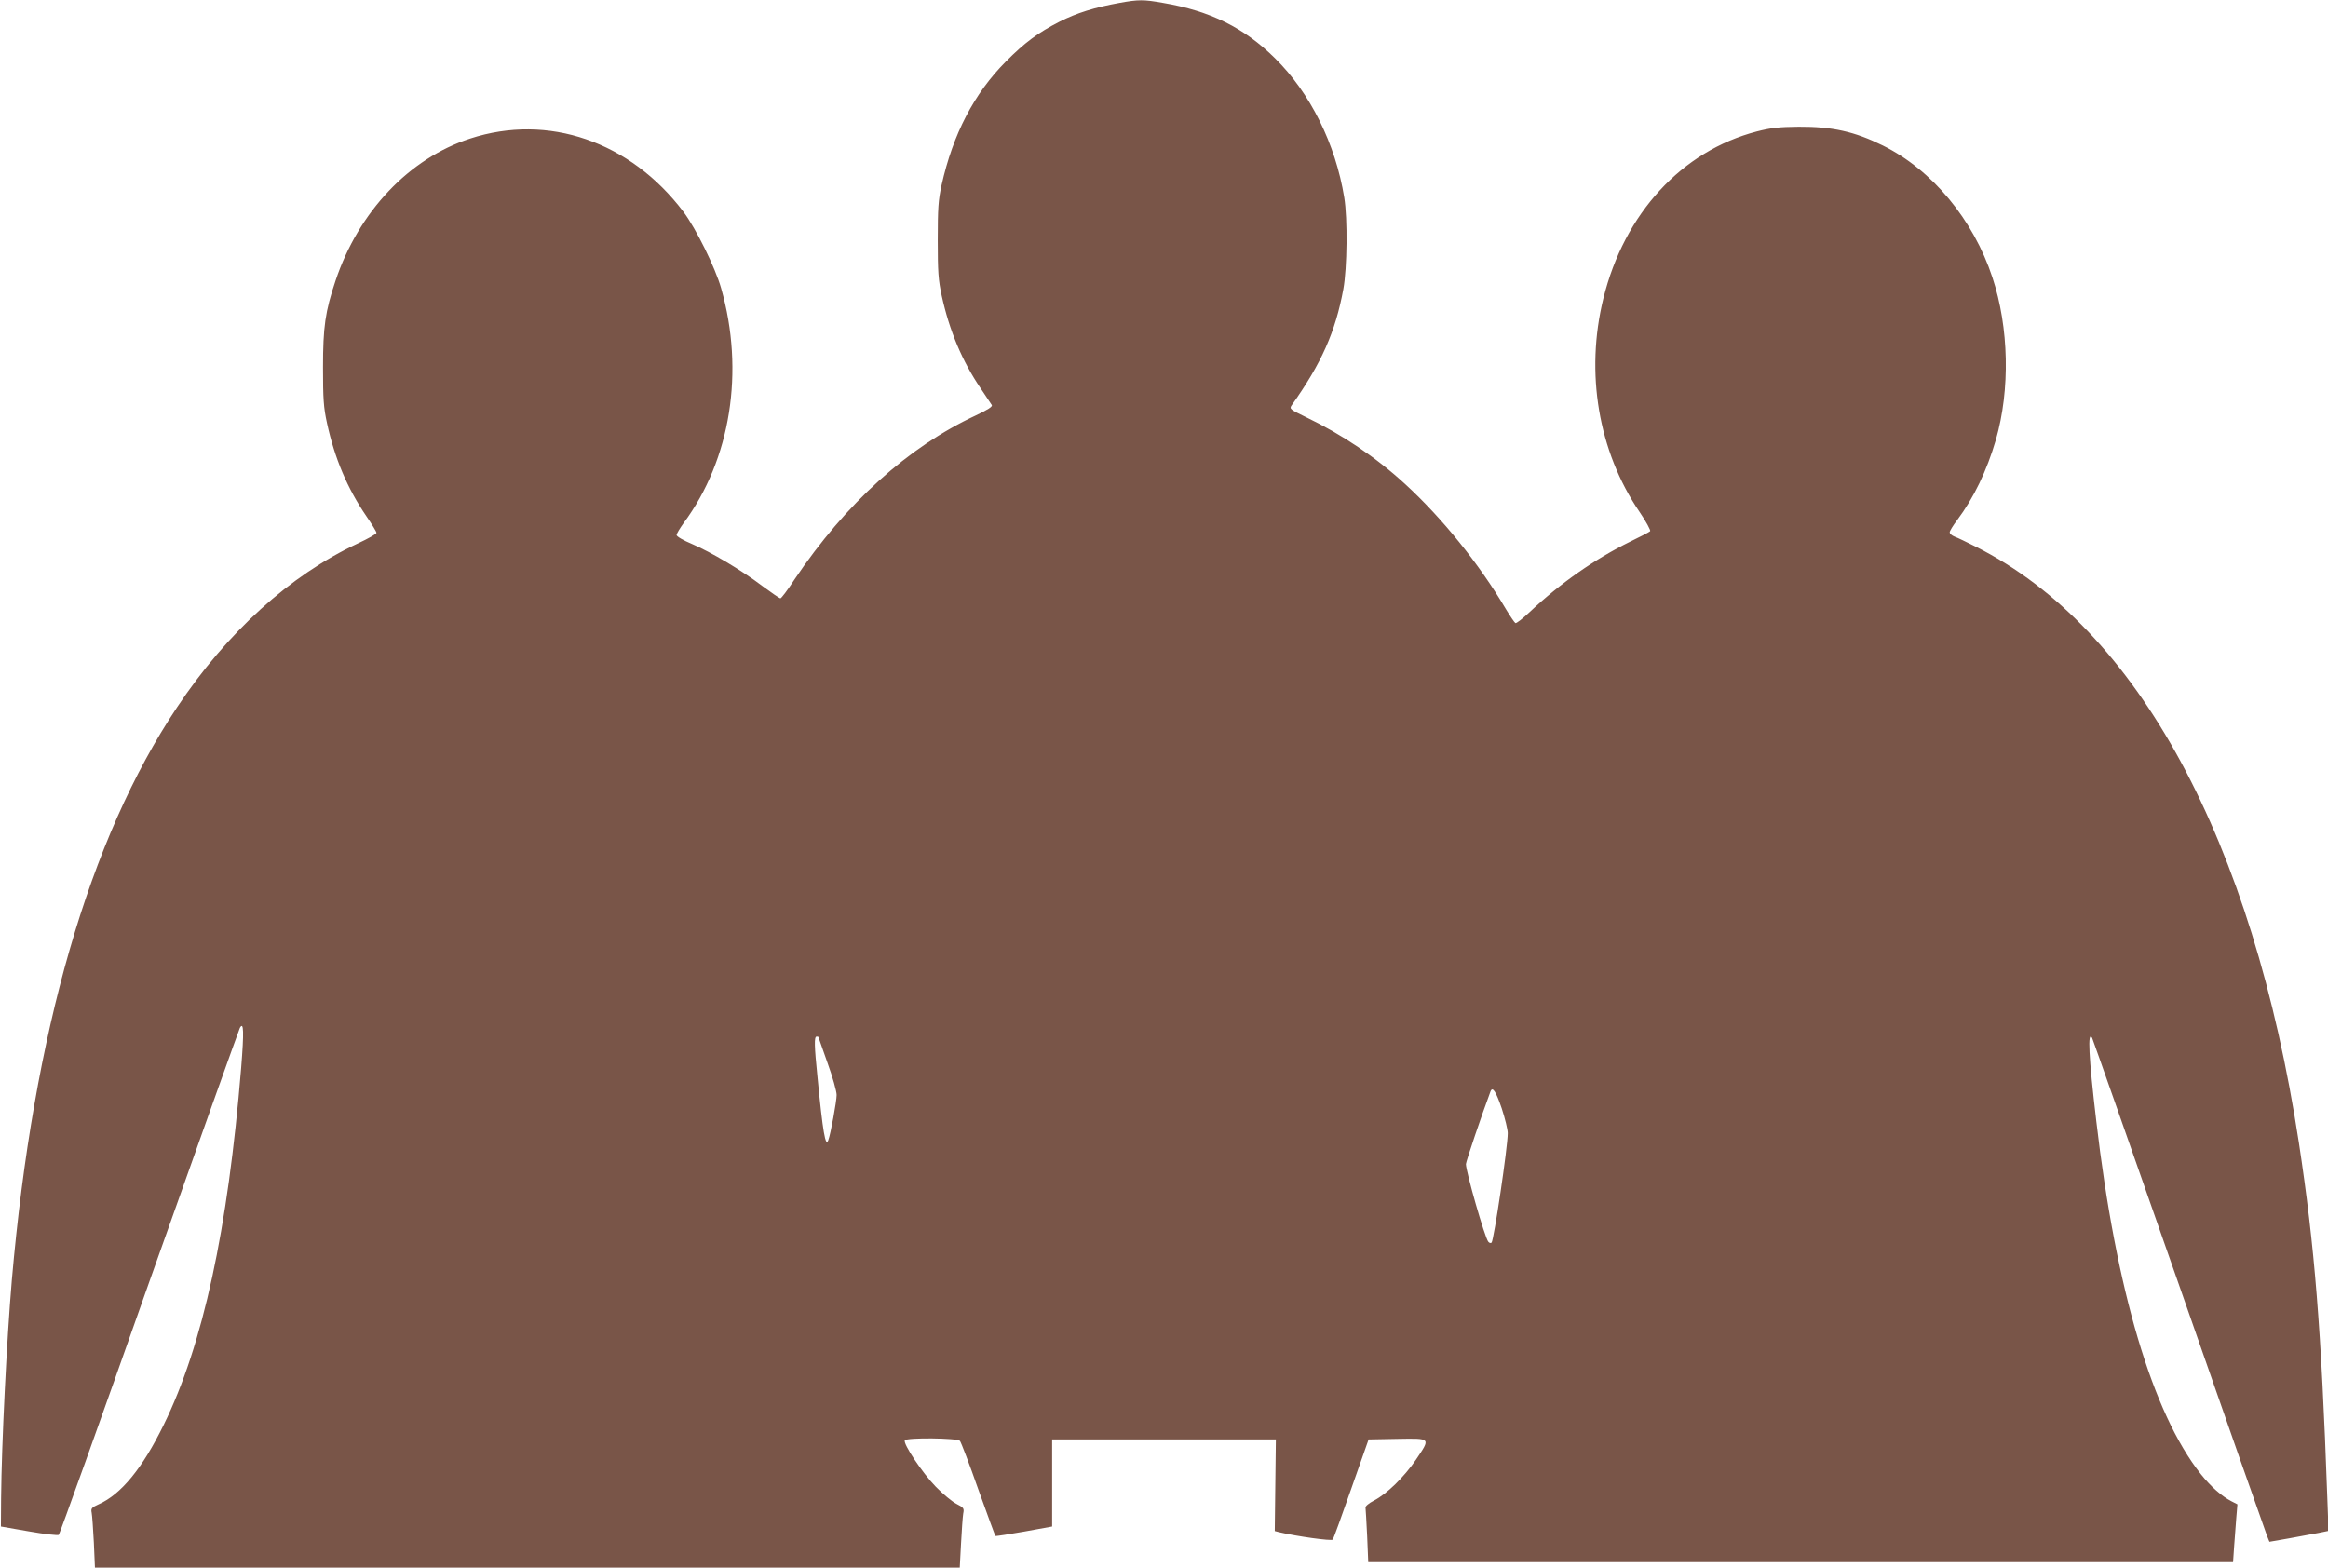
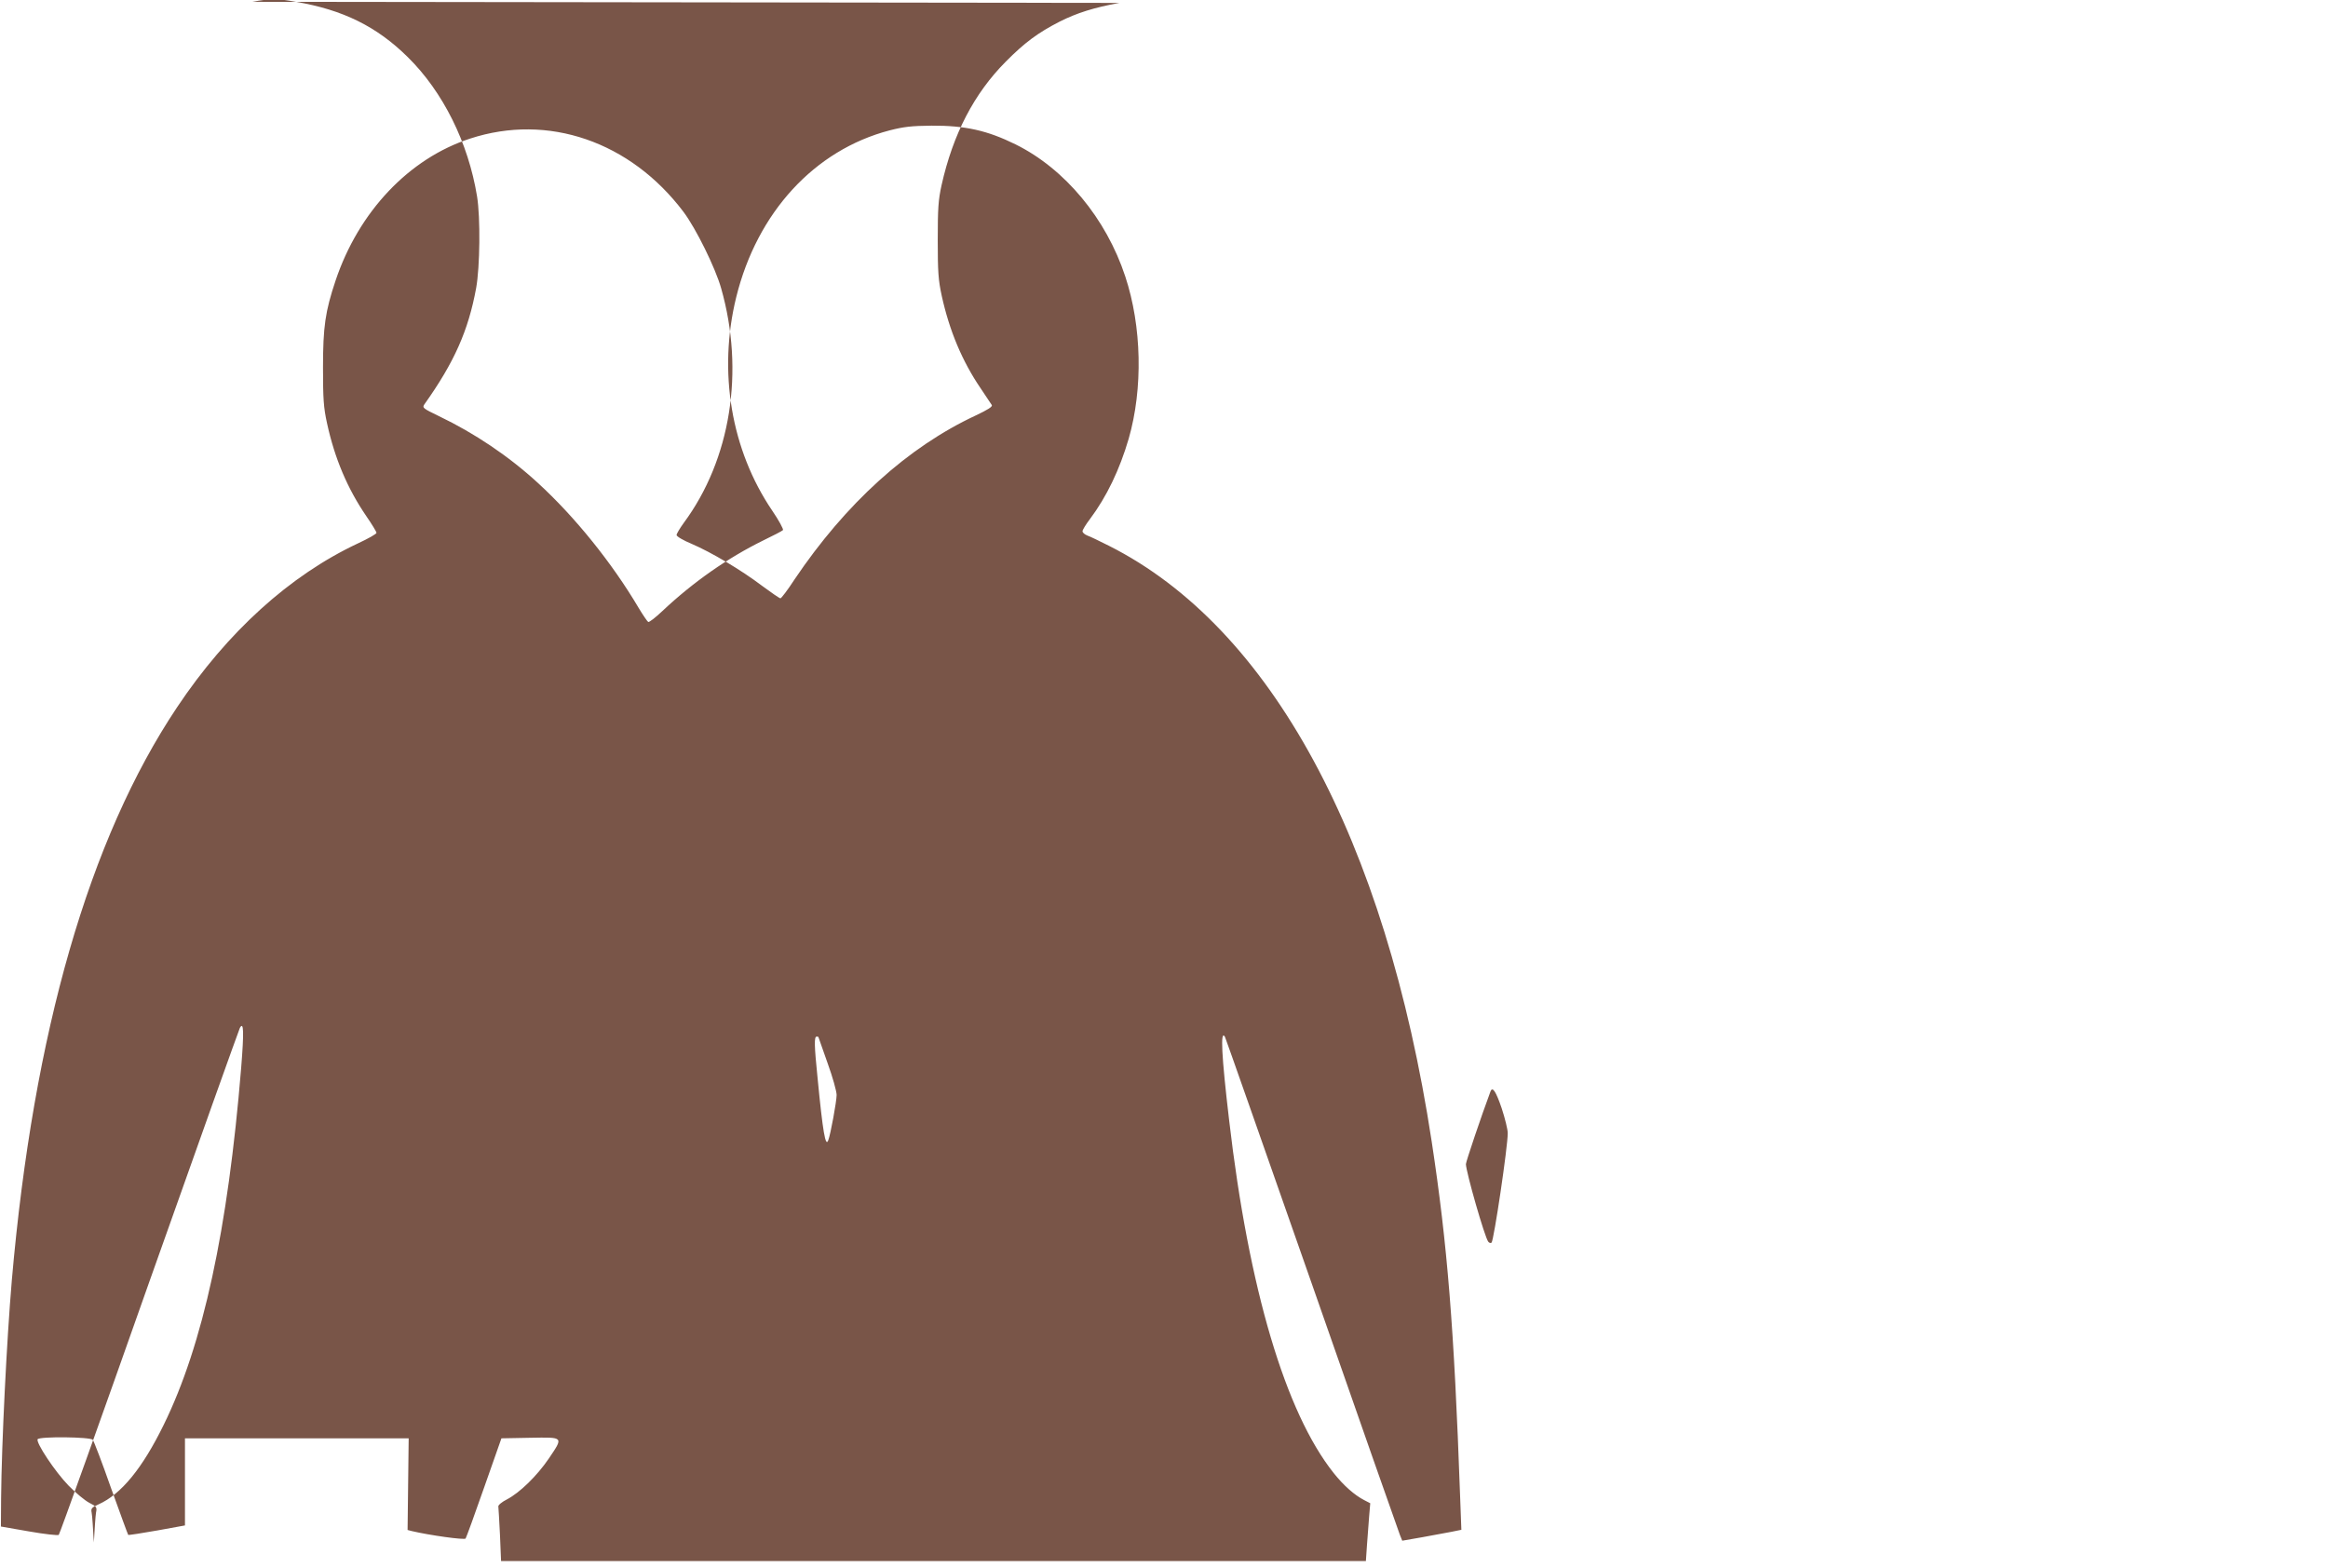
<svg xmlns="http://www.w3.org/2000/svg" version="1.0" width="1280pt" height="862pt" viewBox="0 0 1280 862" preserveAspectRatio="xMidYMid meet">
  <g transform="translate(0,862) scale(0.1,-0.1)" fill="#795548" stroke="none">
-     <path d="M6155 8604 c-138 -25 -234 -55 -329 -103 -119 -61 -192 -115 -296 -220 -174 -175 -290 -398 -353 -679 -18 -82 -21 -128 -21 -302 0 -174 3 -220 22 -307 42 -191 112 -359 215 -510 29 -43 56 -84 60 -90 6 -9 -22 -26 -87 -57 -374 -174 -716 -484 -998 -903 -37 -57 -72 -103 -77 -103 -5 0 -50 31 -100 68 -116 88 -280 185 -387 231 -46 19 -84 41 -84 49 0 7 18 37 39 66 259 350 336 835 206 1291 -32 113 -138 328 -207 420 -292 387 -745 543 -1173 403 -336 -109 -613 -402 -740 -781 -57 -170 -69 -255 -69 -477 0 -174 3 -220 22 -307 42 -193 112 -359 216 -511 31 -45 56 -86 56 -92 0 -6 -46 -32 -102 -58 -375 -176 -718 -487 -995 -902 -483 -723 -789 -1784 -908 -3150 -28 -328 -56 -892 -59 -1199 l-1 -155 155 -27 c85 -15 159 -23 163 -19 5 4 229 629 497 1389 269 760 494 1389 499 1399 21 37 23 -20 7 -220 -73 -891 -210 -1523 -426 -1963 -117 -239 -234 -382 -358 -437 -38 -17 -43 -23 -38 -46 3 -15 8 -89 12 -164 l6 -138 2378 0 2377 0 7 132 c4 73 9 147 12 165 6 29 3 33 -38 54 -23 12 -74 54 -113 94 -74 76 -181 237 -170 255 10 16 290 13 303 -3 6 -7 52 -127 101 -267 50 -139 92 -254 94 -256 2 -2 73 9 158 24 l154 28 0 240 0 239 615 0 615 0 -3 -252 -3 -252 23 -6 c97 -23 290 -50 296 -41 4 6 50 132 102 281 l95 270 158 3 c187 3 184 7 102 -115 -65 -95 -159 -187 -230 -224 -28 -14 -49 -32 -47 -39 1 -6 5 -77 9 -156 l6 -144 2377 0 2378 0 6 88 c4 48 9 119 12 159 l6 71 -33 17 c-54 28 -113 80 -168 149 -265 333 -467 1012 -575 1941 -42 356 -49 500 -23 458 3 -5 218 -617 478 -1359 259 -742 477 -1363 484 -1380 l13 -32 109 19 c59 11 132 24 162 30 l54 11 -7 187 c-33 928 -70 1381 -156 1947 -254 1664 -885 2829 -1775 3277 -50 25 -103 51 -118 56 -15 6 -27 16 -27 24 0 7 18 37 41 67 92 123 163 271 213 442 79 275 72 617 -19 892 -105 319 -332 592 -603 726 -156 77 -278 104 -462 103 -110 -1 -153 -6 -231 -26 -413 -108 -728 -451 -843 -917 -101 -410 -28 -841 198 -1174 37 -54 63 -103 59 -107 -5 -5 -53 -30 -109 -57 -195 -96 -384 -228 -553 -387 -39 -37 -74 -64 -79 -61 -5 3 -29 38 -53 78 -146 247 -350 500 -553 686 -161 148 -349 274 -545 368 -87 42 -92 46 -80 64 165 232 242 406 285 640 21 116 24 387 5 504 -48 295 -187 575 -381 766 -170 168 -356 260 -615 304 -107 19 -135 19 -240 0z m-1655 -5687 c0 -1 23 -65 50 -142 28 -77 50 -156 50 -176 0 -34 -33 -216 -46 -249 -15 -41 -30 45 -59 345 -18 176 -19 225 -5 225 6 0 10 -1 10 -3z m3757 -392 c18 -55 33 -116 33 -136 0 -76 -76 -588 -89 -602 -4 -4 -13 -2 -18 5 -19 22 -123 386 -123 427 0 13 86 268 135 399 11 30 30 1 62 -93z" />
+     <path d="M6155 8604 c-138 -25 -234 -55 -329 -103 -119 -61 -192 -115 -296 -220 -174 -175 -290 -398 -353 -679 -18 -82 -21 -128 -21 -302 0 -174 3 -220 22 -307 42 -191 112 -359 215 -510 29 -43 56 -84 60 -90 6 -9 -22 -26 -87 -57 -374 -174 -716 -484 -998 -903 -37 -57 -72 -103 -77 -103 -5 0 -50 31 -100 68 -116 88 -280 185 -387 231 -46 19 -84 41 -84 49 0 7 18 37 39 66 259 350 336 835 206 1291 -32 113 -138 328 -207 420 -292 387 -745 543 -1173 403 -336 -109 -613 -402 -740 -781 -57 -170 -69 -255 -69 -477 0 -174 3 -220 22 -307 42 -193 112 -359 216 -511 31 -45 56 -86 56 -92 0 -6 -46 -32 -102 -58 -375 -176 -718 -487 -995 -902 -483 -723 -789 -1784 -908 -3150 -28 -328 -56 -892 -59 -1199 l-1 -155 155 -27 c85 -15 159 -23 163 -19 5 4 229 629 497 1389 269 760 494 1389 499 1399 21 37 23 -20 7 -220 -73 -891 -210 -1523 -426 -1963 -117 -239 -234 -382 -358 -437 -38 -17 -43 -23 -38 -46 3 -15 8 -89 12 -164 c4 73 9 147 12 165 6 29 3 33 -38 54 -23 12 -74 54 -113 94 -74 76 -181 237 -170 255 10 16 290 13 303 -3 6 -7 52 -127 101 -267 50 -139 92 -254 94 -256 2 -2 73 9 158 24 l154 28 0 240 0 239 615 0 615 0 -3 -252 -3 -252 23 -6 c97 -23 290 -50 296 -41 4 6 50 132 102 281 l95 270 158 3 c187 3 184 7 102 -115 -65 -95 -159 -187 -230 -224 -28 -14 -49 -32 -47 -39 1 -6 5 -77 9 -156 l6 -144 2377 0 2378 0 6 88 c4 48 9 119 12 159 l6 71 -33 17 c-54 28 -113 80 -168 149 -265 333 -467 1012 -575 1941 -42 356 -49 500 -23 458 3 -5 218 -617 478 -1359 259 -742 477 -1363 484 -1380 l13 -32 109 19 c59 11 132 24 162 30 l54 11 -7 187 c-33 928 -70 1381 -156 1947 -254 1664 -885 2829 -1775 3277 -50 25 -103 51 -118 56 -15 6 -27 16 -27 24 0 7 18 37 41 67 92 123 163 271 213 442 79 275 72 617 -19 892 -105 319 -332 592 -603 726 -156 77 -278 104 -462 103 -110 -1 -153 -6 -231 -26 -413 -108 -728 -451 -843 -917 -101 -410 -28 -841 198 -1174 37 -54 63 -103 59 -107 -5 -5 -53 -30 -109 -57 -195 -96 -384 -228 -553 -387 -39 -37 -74 -64 -79 -61 -5 3 -29 38 -53 78 -146 247 -350 500 -553 686 -161 148 -349 274 -545 368 -87 42 -92 46 -80 64 165 232 242 406 285 640 21 116 24 387 5 504 -48 295 -187 575 -381 766 -170 168 -356 260 -615 304 -107 19 -135 19 -240 0z m-1655 -5687 c0 -1 23 -65 50 -142 28 -77 50 -156 50 -176 0 -34 -33 -216 -46 -249 -15 -41 -30 45 -59 345 -18 176 -19 225 -5 225 6 0 10 -1 10 -3z m3757 -392 c18 -55 33 -116 33 -136 0 -76 -76 -588 -89 -602 -4 -4 -13 -2 -18 5 -19 22 -123 386 -123 427 0 13 86 268 135 399 11 30 30 1 62 -93z" />
  </g>
</svg>